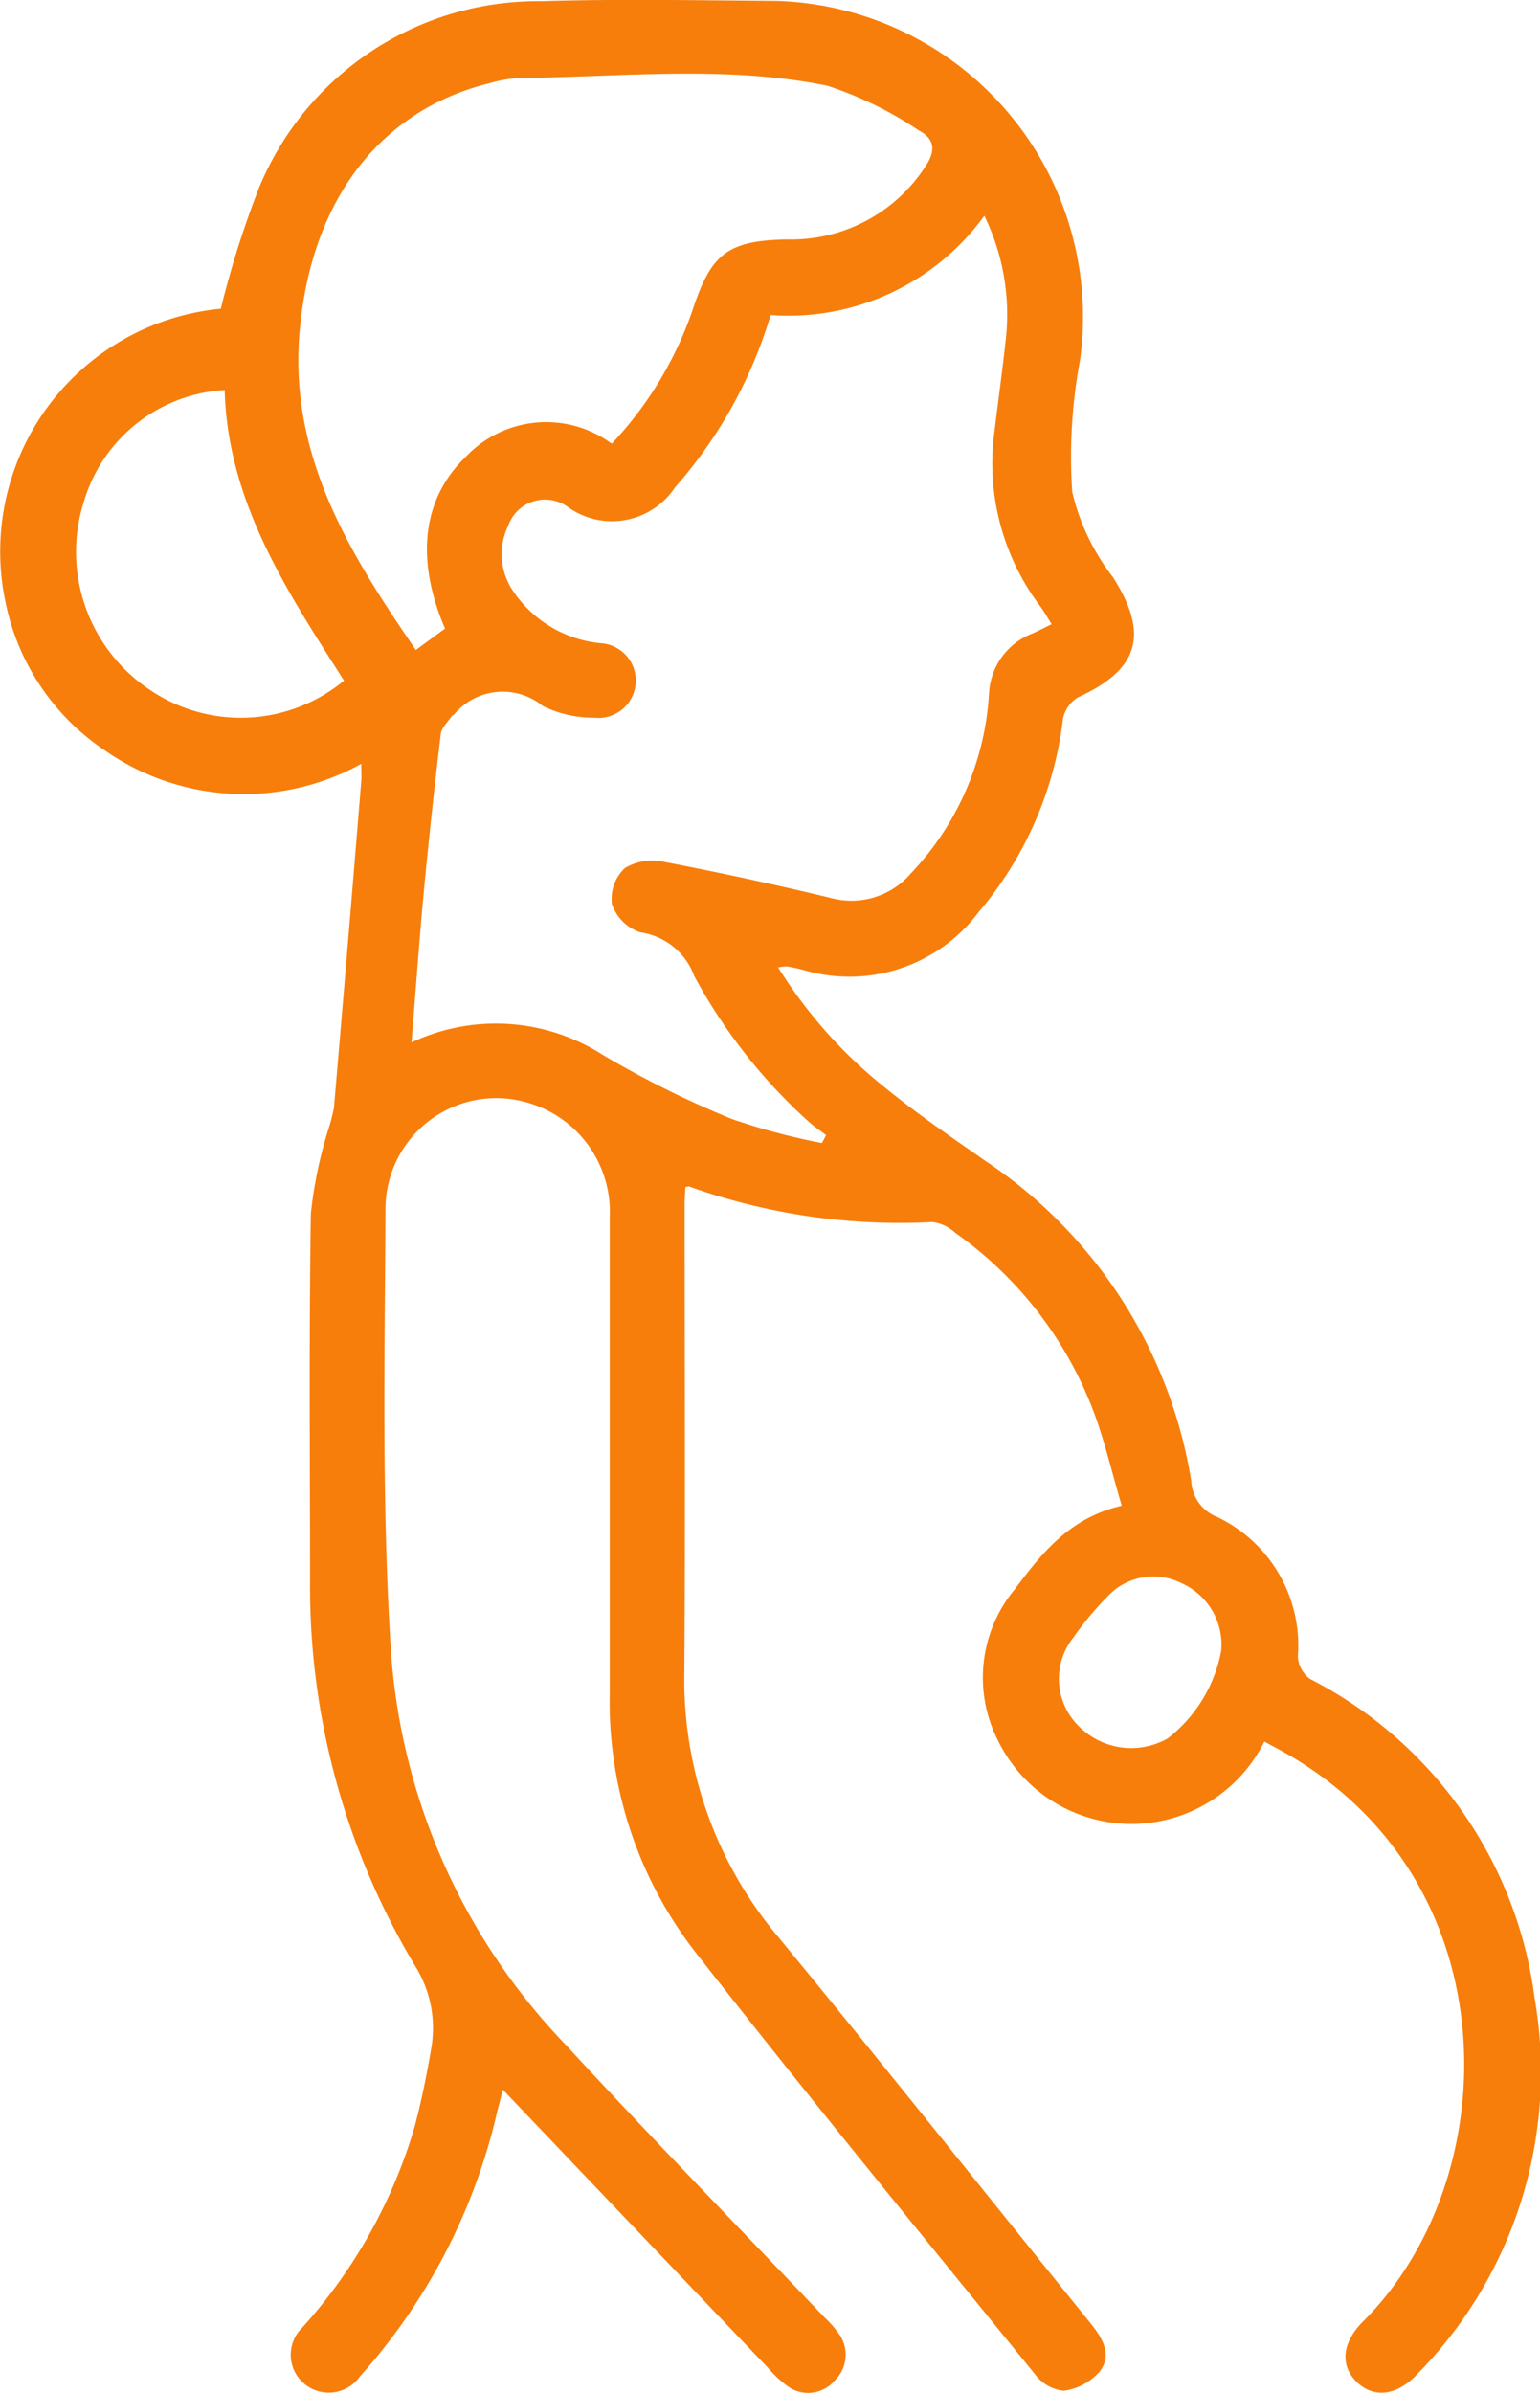
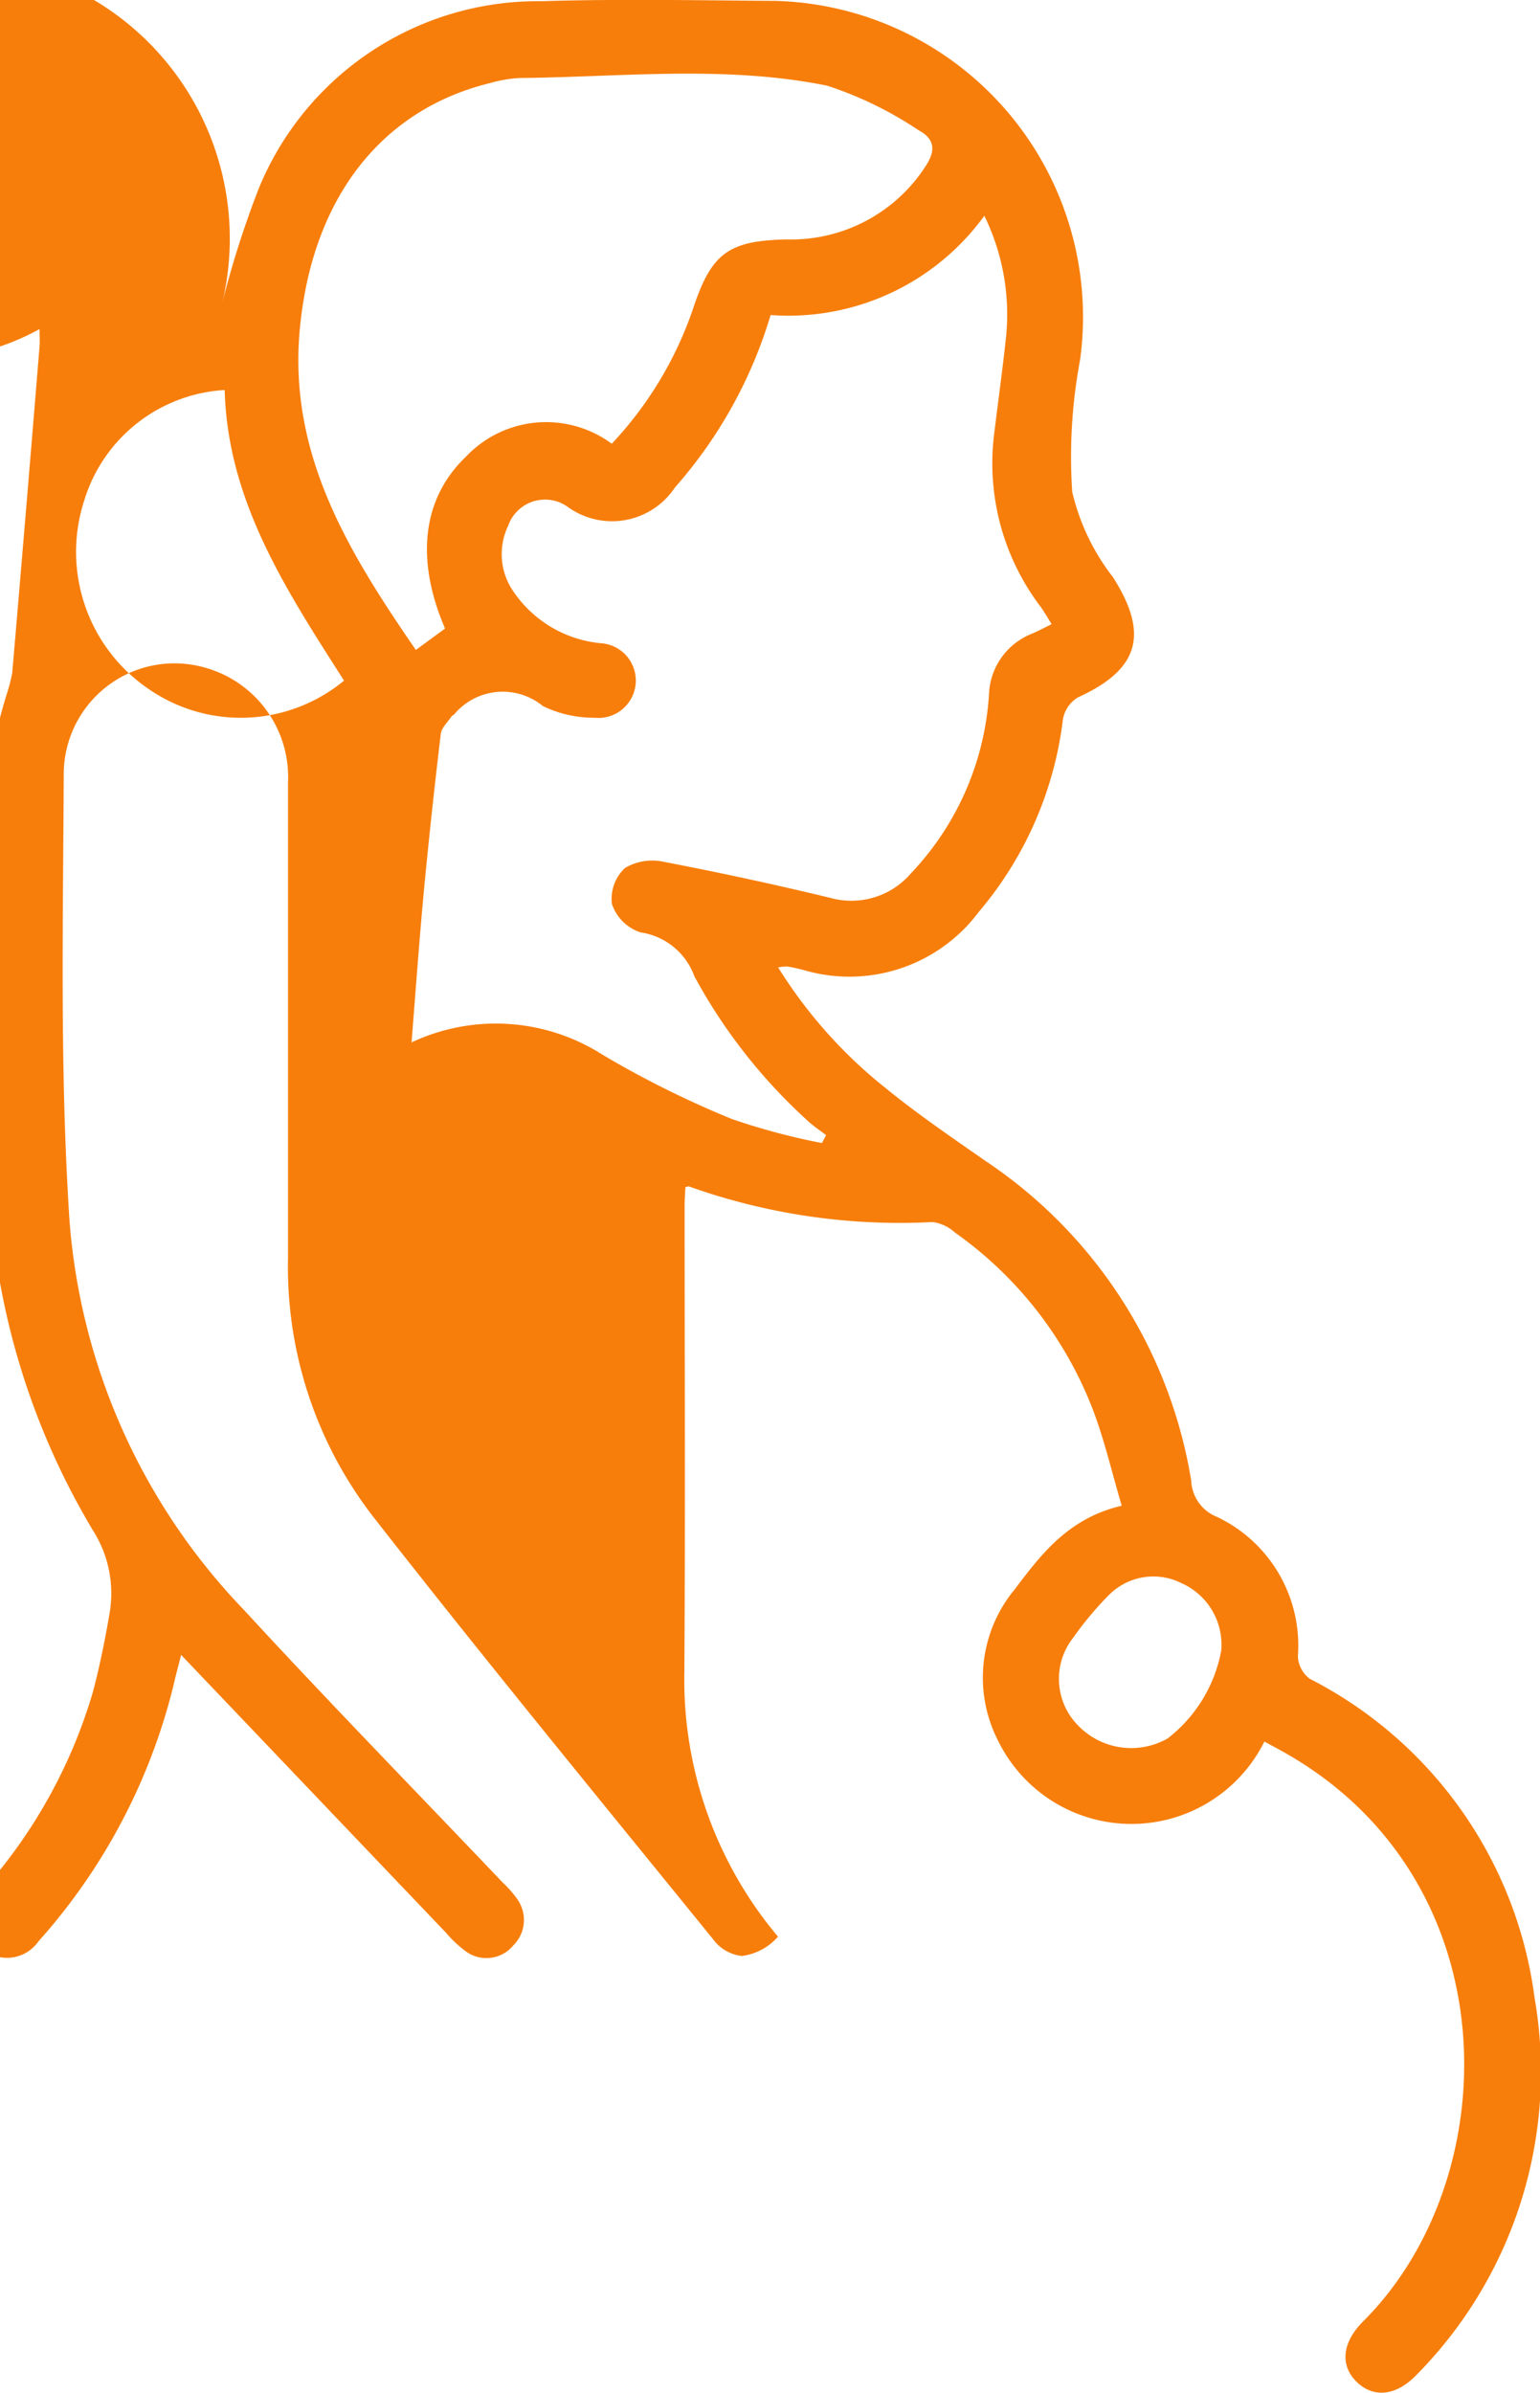
<svg xmlns="http://www.w3.org/2000/svg" width="55.914" height="86.845" viewBox="0 0 55.914 86.845">
  <g id="Group_135" data-name="Group 135" transform="translate(0.001)">
-     <path id="Path_2961" data-name="Path 2961" d="M801.89,292.4a5.391,5.391,0,0,1-9.659-.011,5.017,5.017,0,0,1,.595-5.514c.978-1.3,1.971-2.589,3.885-3.034-.36-1.212-.627-2.386-1.054-3.5a14.018,14.018,0,0,0-5-6.412,1.487,1.487,0,0,0-.816-.383A22.786,22.786,0,0,1,781,272.255c-.024-.008-.055.009-.131.022-.01.207-.029.425-.029.642,0,5.645.026,11.289-.009,16.933a14.486,14.486,0,0,0,3.4,9.629c3.819,4.641,7.561,9.345,11.339,14.02.432.536.813,1.148.342,1.759a2.105,2.105,0,0,1-1.309.7,1.491,1.491,0,0,1-1.039-.595c-4.146-5.106-8.321-10.19-12.371-15.372a14.814,14.814,0,0,1-3.072-9.354q0-8.636,0-17.273a4.119,4.119,0,0,0-2.994-4.156,4.022,4.022,0,0,0-5.148,3.814c-.024,5.414-.146,10.845.208,16.241a22.878,22.878,0,0,0,6.35,14.154c3.073,3.337,6.246,6.583,9.374,9.871a3.893,3.893,0,0,1,.507.571,1.3,1.3,0,0,1-.117,1.716,1.267,1.267,0,0,1-1.767.183,4.284,4.284,0,0,1-.676-.642c-3.17-3.321-6.338-6.645-9.618-10.084-.11.435-.2.764-.276,1.1a21.68,21.68,0,0,1-4.907,9.3,1.387,1.387,0,0,1-2.027.271,1.372,1.372,0,0,1-.07-2.04,18.755,18.755,0,0,0,4.074-7.275c.247-.927.438-1.872.6-2.819a4.254,4.254,0,0,0-.594-3.053,26.738,26.738,0,0,1-3.8-13.916c0-4.453-.04-8.906.029-13.358a15.756,15.756,0,0,1,.628-3.04,6.575,6.575,0,0,0,.211-.808q.508-5.927.992-11.855c.014-.167,0-.336,0-.624a8.825,8.825,0,0,1-9.283-.468,8.51,8.51,0,0,1-3.625-5.358A8.851,8.851,0,0,1,764,240.4a35.03,35.03,0,0,1,1.389-4.391,10.951,10.951,0,0,1,10.237-6.769c2.833-.088,5.672-.031,8.507-.012A11.475,11.475,0,0,1,795.2,242.247a19.048,19.048,0,0,0-.287,4.8,8,8,0,0,0,1.476,3.091c1.318,2.063.965,3.353-1.267,4.366a1.171,1.171,0,0,0-.547.8,13.245,13.245,0,0,1-3.049,6.98,5.866,5.866,0,0,1-6.37,2.115c-.191-.049-.384-.094-.579-.126a1.729,1.729,0,0,0-.342.031,17.2,17.2,0,0,0,3.895,4.374c1.161.947,2.406,1.795,3.637,2.653a17.281,17.281,0,0,1,7.466,11.6,1.481,1.481,0,0,0,.943,1.318,5.166,5.166,0,0,1,2.93,5.052,1.072,1.072,0,0,0,.438.824A15.208,15.208,0,0,1,811.7,301.7a15.648,15.648,0,0,1-4.28,13.678c-.739.769-1.551.852-2.159.28-.633-.6-.564-1.439.219-2.22,5.211-5.2,5.353-15.917-2.767-20.587C802.472,292.711,802.223,292.583,801.89,292.4Zm-17.927-51.774a16.623,16.623,0,0,1-3.472,6.258,2.743,2.743,0,0,1-3.906.7,1.417,1.417,0,0,0-2.151.692,2.377,2.377,0,0,0,.214,2.421,4.322,4.322,0,0,0,3.2,1.847,1.356,1.356,0,1,1-.274,2.7,4.222,4.222,0,0,1-1.882-.425,2.3,2.3,0,0,0-3.232.318c-.019.019-.059.022-.072.043-.139.213-.368.416-.4.643q-.339,2.823-.61,5.653c-.17,1.817-.3,3.638-.453,5.55a7.2,7.2,0,0,1,6.94.451,35.708,35.708,0,0,0,4.684,2.327,24,24,0,0,0,3.276.875l.152-.287c-.219-.169-.454-.321-.655-.509a19.774,19.774,0,0,1-4.128-5.257,2.461,2.461,0,0,0-1.961-1.594A1.627,1.627,0,0,1,778.2,262a1.533,1.533,0,0,1,.478-1.306,1.958,1.958,0,0,1,1.421-.218q3.039.582,6.05,1.31a2.848,2.848,0,0,0,2.913-.9,10.351,10.351,0,0,0,2.833-6.567,2.459,2.459,0,0,1,1.581-2.135c.223-.1.439-.213.69-.335-.16-.254-.269-.451-.4-.631a8.605,8.605,0,0,1-1.681-6.324c.14-1.152.3-2.3.424-3.456a8.142,8.142,0,0,0-.787-4.411A8.786,8.786,0,0,1,783.963,240.629Zm-5.769,4.674a13.464,13.464,0,0,0,2.963-4.933c.662-1.989,1.286-2.436,3.386-2.482a5.813,5.813,0,0,0,5.041-2.649c.386-.581.337-1-.248-1.312a13.409,13.409,0,0,0-3.316-1.617c-3.69-.751-7.445-.316-11.176-.28a4.838,4.838,0,0,0-1.084.188c-3.889.955-6.453,4.13-6.894,8.957-.412,4.517,1.769,8.054,4.216,11.612l1.06-.777c-1.082-2.514-.827-4.717.751-6.23A4.01,4.01,0,0,1,778.195,245.3Zm-14.054-1.949a5.673,5.673,0,0,0-5.108,4.038,6.015,6.015,0,0,0,2.342,6.808,5.883,5.883,0,0,0,7.1-.3C766.4,250.648,764.247,247.4,764.141,243.354Zm36.183,45.74a2.442,2.442,0,0,0-1.454-2.445,2.273,2.273,0,0,0-2.662.475,11.735,11.735,0,0,0-1.25,1.5,2.407,2.407,0,0,0,.153,3.179,2.679,2.679,0,0,0,3.266.488A5.228,5.228,0,0,0,800.324,289.094Z" transform="translate(-755.984 -229.196)" fill="#f77e0b" />
+     <path id="Path_2961" data-name="Path 2961" d="M801.89,292.4a5.391,5.391,0,0,1-9.659-.011,5.017,5.017,0,0,1,.595-5.514c.978-1.3,1.971-2.589,3.885-3.034-.36-1.212-.627-2.386-1.054-3.5a14.018,14.018,0,0,0-5-6.412,1.487,1.487,0,0,0-.816-.383A22.786,22.786,0,0,1,781,272.255c-.024-.008-.055.009-.131.022-.01.207-.029.425-.029.642,0,5.645.026,11.289-.009,16.933a14.486,14.486,0,0,0,3.4,9.629a2.105,2.105,0,0,1-1.309.7,1.491,1.491,0,0,1-1.039-.595c-4.146-5.106-8.321-10.19-12.371-15.372a14.814,14.814,0,0,1-3.072-9.354q0-8.636,0-17.273a4.119,4.119,0,0,0-2.994-4.156,4.022,4.022,0,0,0-5.148,3.814c-.024,5.414-.146,10.845.208,16.241a22.878,22.878,0,0,0,6.35,14.154c3.073,3.337,6.246,6.583,9.374,9.871a3.893,3.893,0,0,1,.507.571,1.3,1.3,0,0,1-.117,1.716,1.267,1.267,0,0,1-1.767.183,4.284,4.284,0,0,1-.676-.642c-3.17-3.321-6.338-6.645-9.618-10.084-.11.435-.2.764-.276,1.1a21.68,21.68,0,0,1-4.907,9.3,1.387,1.387,0,0,1-2.027.271,1.372,1.372,0,0,1-.07-2.04,18.755,18.755,0,0,0,4.074-7.275c.247-.927.438-1.872.6-2.819a4.254,4.254,0,0,0-.594-3.053,26.738,26.738,0,0,1-3.8-13.916c0-4.453-.04-8.906.029-13.358a15.756,15.756,0,0,1,.628-3.04,6.575,6.575,0,0,0,.211-.808q.508-5.927.992-11.855c.014-.167,0-.336,0-.624a8.825,8.825,0,0,1-9.283-.468,8.51,8.51,0,0,1-3.625-5.358A8.851,8.851,0,0,1,764,240.4a35.03,35.03,0,0,1,1.389-4.391,10.951,10.951,0,0,1,10.237-6.769c2.833-.088,5.672-.031,8.507-.012A11.475,11.475,0,0,1,795.2,242.247a19.048,19.048,0,0,0-.287,4.8,8,8,0,0,0,1.476,3.091c1.318,2.063.965,3.353-1.267,4.366a1.171,1.171,0,0,0-.547.8,13.245,13.245,0,0,1-3.049,6.98,5.866,5.866,0,0,1-6.37,2.115c-.191-.049-.384-.094-.579-.126a1.729,1.729,0,0,0-.342.031,17.2,17.2,0,0,0,3.895,4.374c1.161.947,2.406,1.795,3.637,2.653a17.281,17.281,0,0,1,7.466,11.6,1.481,1.481,0,0,0,.943,1.318,5.166,5.166,0,0,1,2.93,5.052,1.072,1.072,0,0,0,.438.824A15.208,15.208,0,0,1,811.7,301.7a15.648,15.648,0,0,1-4.28,13.678c-.739.769-1.551.852-2.159.28-.633-.6-.564-1.439.219-2.22,5.211-5.2,5.353-15.917-2.767-20.587C802.472,292.711,802.223,292.583,801.89,292.4Zm-17.927-51.774a16.623,16.623,0,0,1-3.472,6.258,2.743,2.743,0,0,1-3.906.7,1.417,1.417,0,0,0-2.151.692,2.377,2.377,0,0,0,.214,2.421,4.322,4.322,0,0,0,3.2,1.847,1.356,1.356,0,1,1-.274,2.7,4.222,4.222,0,0,1-1.882-.425,2.3,2.3,0,0,0-3.232.318c-.019.019-.059.022-.072.043-.139.213-.368.416-.4.643q-.339,2.823-.61,5.653c-.17,1.817-.3,3.638-.453,5.55a7.2,7.2,0,0,1,6.94.451,35.708,35.708,0,0,0,4.684,2.327,24,24,0,0,0,3.276.875l.152-.287c-.219-.169-.454-.321-.655-.509a19.774,19.774,0,0,1-4.128-5.257,2.461,2.461,0,0,0-1.961-1.594A1.627,1.627,0,0,1,778.2,262a1.533,1.533,0,0,1,.478-1.306,1.958,1.958,0,0,1,1.421-.218q3.039.582,6.05,1.31a2.848,2.848,0,0,0,2.913-.9,10.351,10.351,0,0,0,2.833-6.567,2.459,2.459,0,0,1,1.581-2.135c.223-.1.439-.213.69-.335-.16-.254-.269-.451-.4-.631a8.605,8.605,0,0,1-1.681-6.324c.14-1.152.3-2.3.424-3.456a8.142,8.142,0,0,0-.787-4.411A8.786,8.786,0,0,1,783.963,240.629Zm-5.769,4.674a13.464,13.464,0,0,0,2.963-4.933c.662-1.989,1.286-2.436,3.386-2.482a5.813,5.813,0,0,0,5.041-2.649c.386-.581.337-1-.248-1.312a13.409,13.409,0,0,0-3.316-1.617c-3.69-.751-7.445-.316-11.176-.28a4.838,4.838,0,0,0-1.084.188c-3.889.955-6.453,4.13-6.894,8.957-.412,4.517,1.769,8.054,4.216,11.612l1.06-.777c-1.082-2.514-.827-4.717.751-6.23A4.01,4.01,0,0,1,778.195,245.3Zm-14.054-1.949a5.673,5.673,0,0,0-5.108,4.038,6.015,6.015,0,0,0,2.342,6.808,5.883,5.883,0,0,0,7.1-.3C766.4,250.648,764.247,247.4,764.141,243.354Zm36.183,45.74a2.442,2.442,0,0,0-1.454-2.445,2.273,2.273,0,0,0-2.662.475,11.735,11.735,0,0,0-1.25,1.5,2.407,2.407,0,0,0,.153,3.179,2.679,2.679,0,0,0,3.266.488A5.228,5.228,0,0,0,800.324,289.094Z" transform="translate(-755.984 -229.196)" fill="#f77e0b" />
  </g>
</svg>